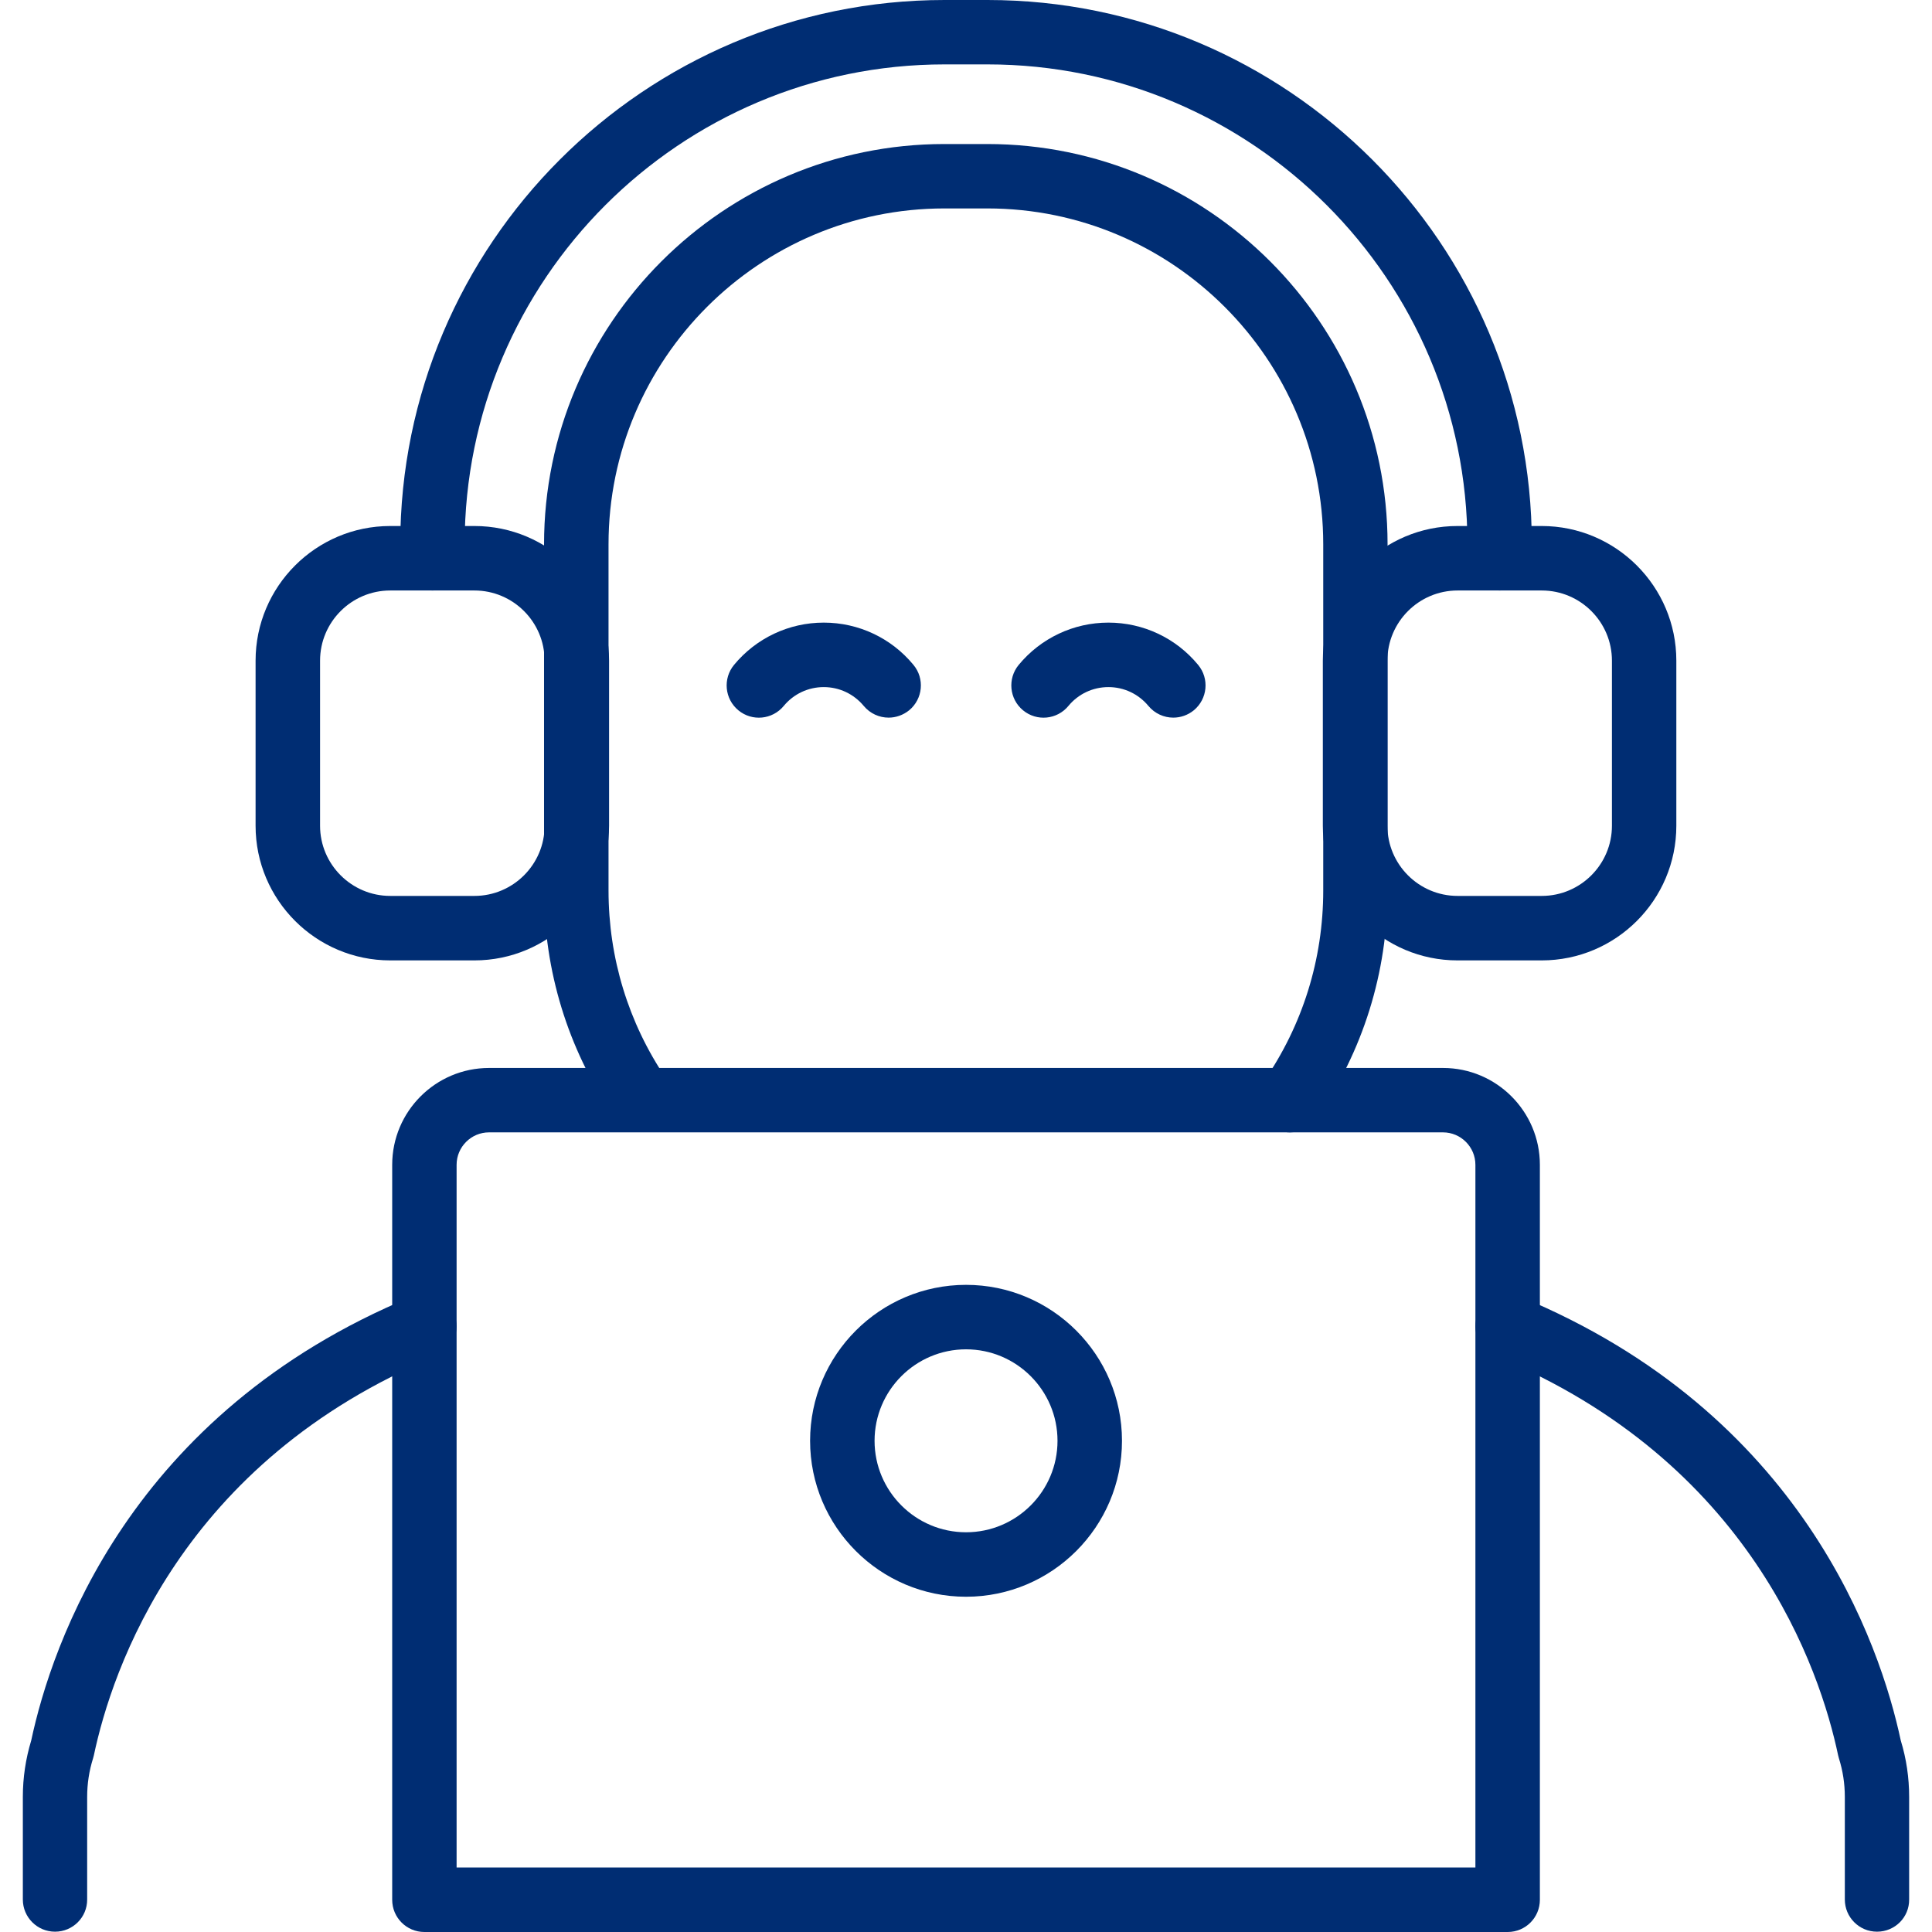
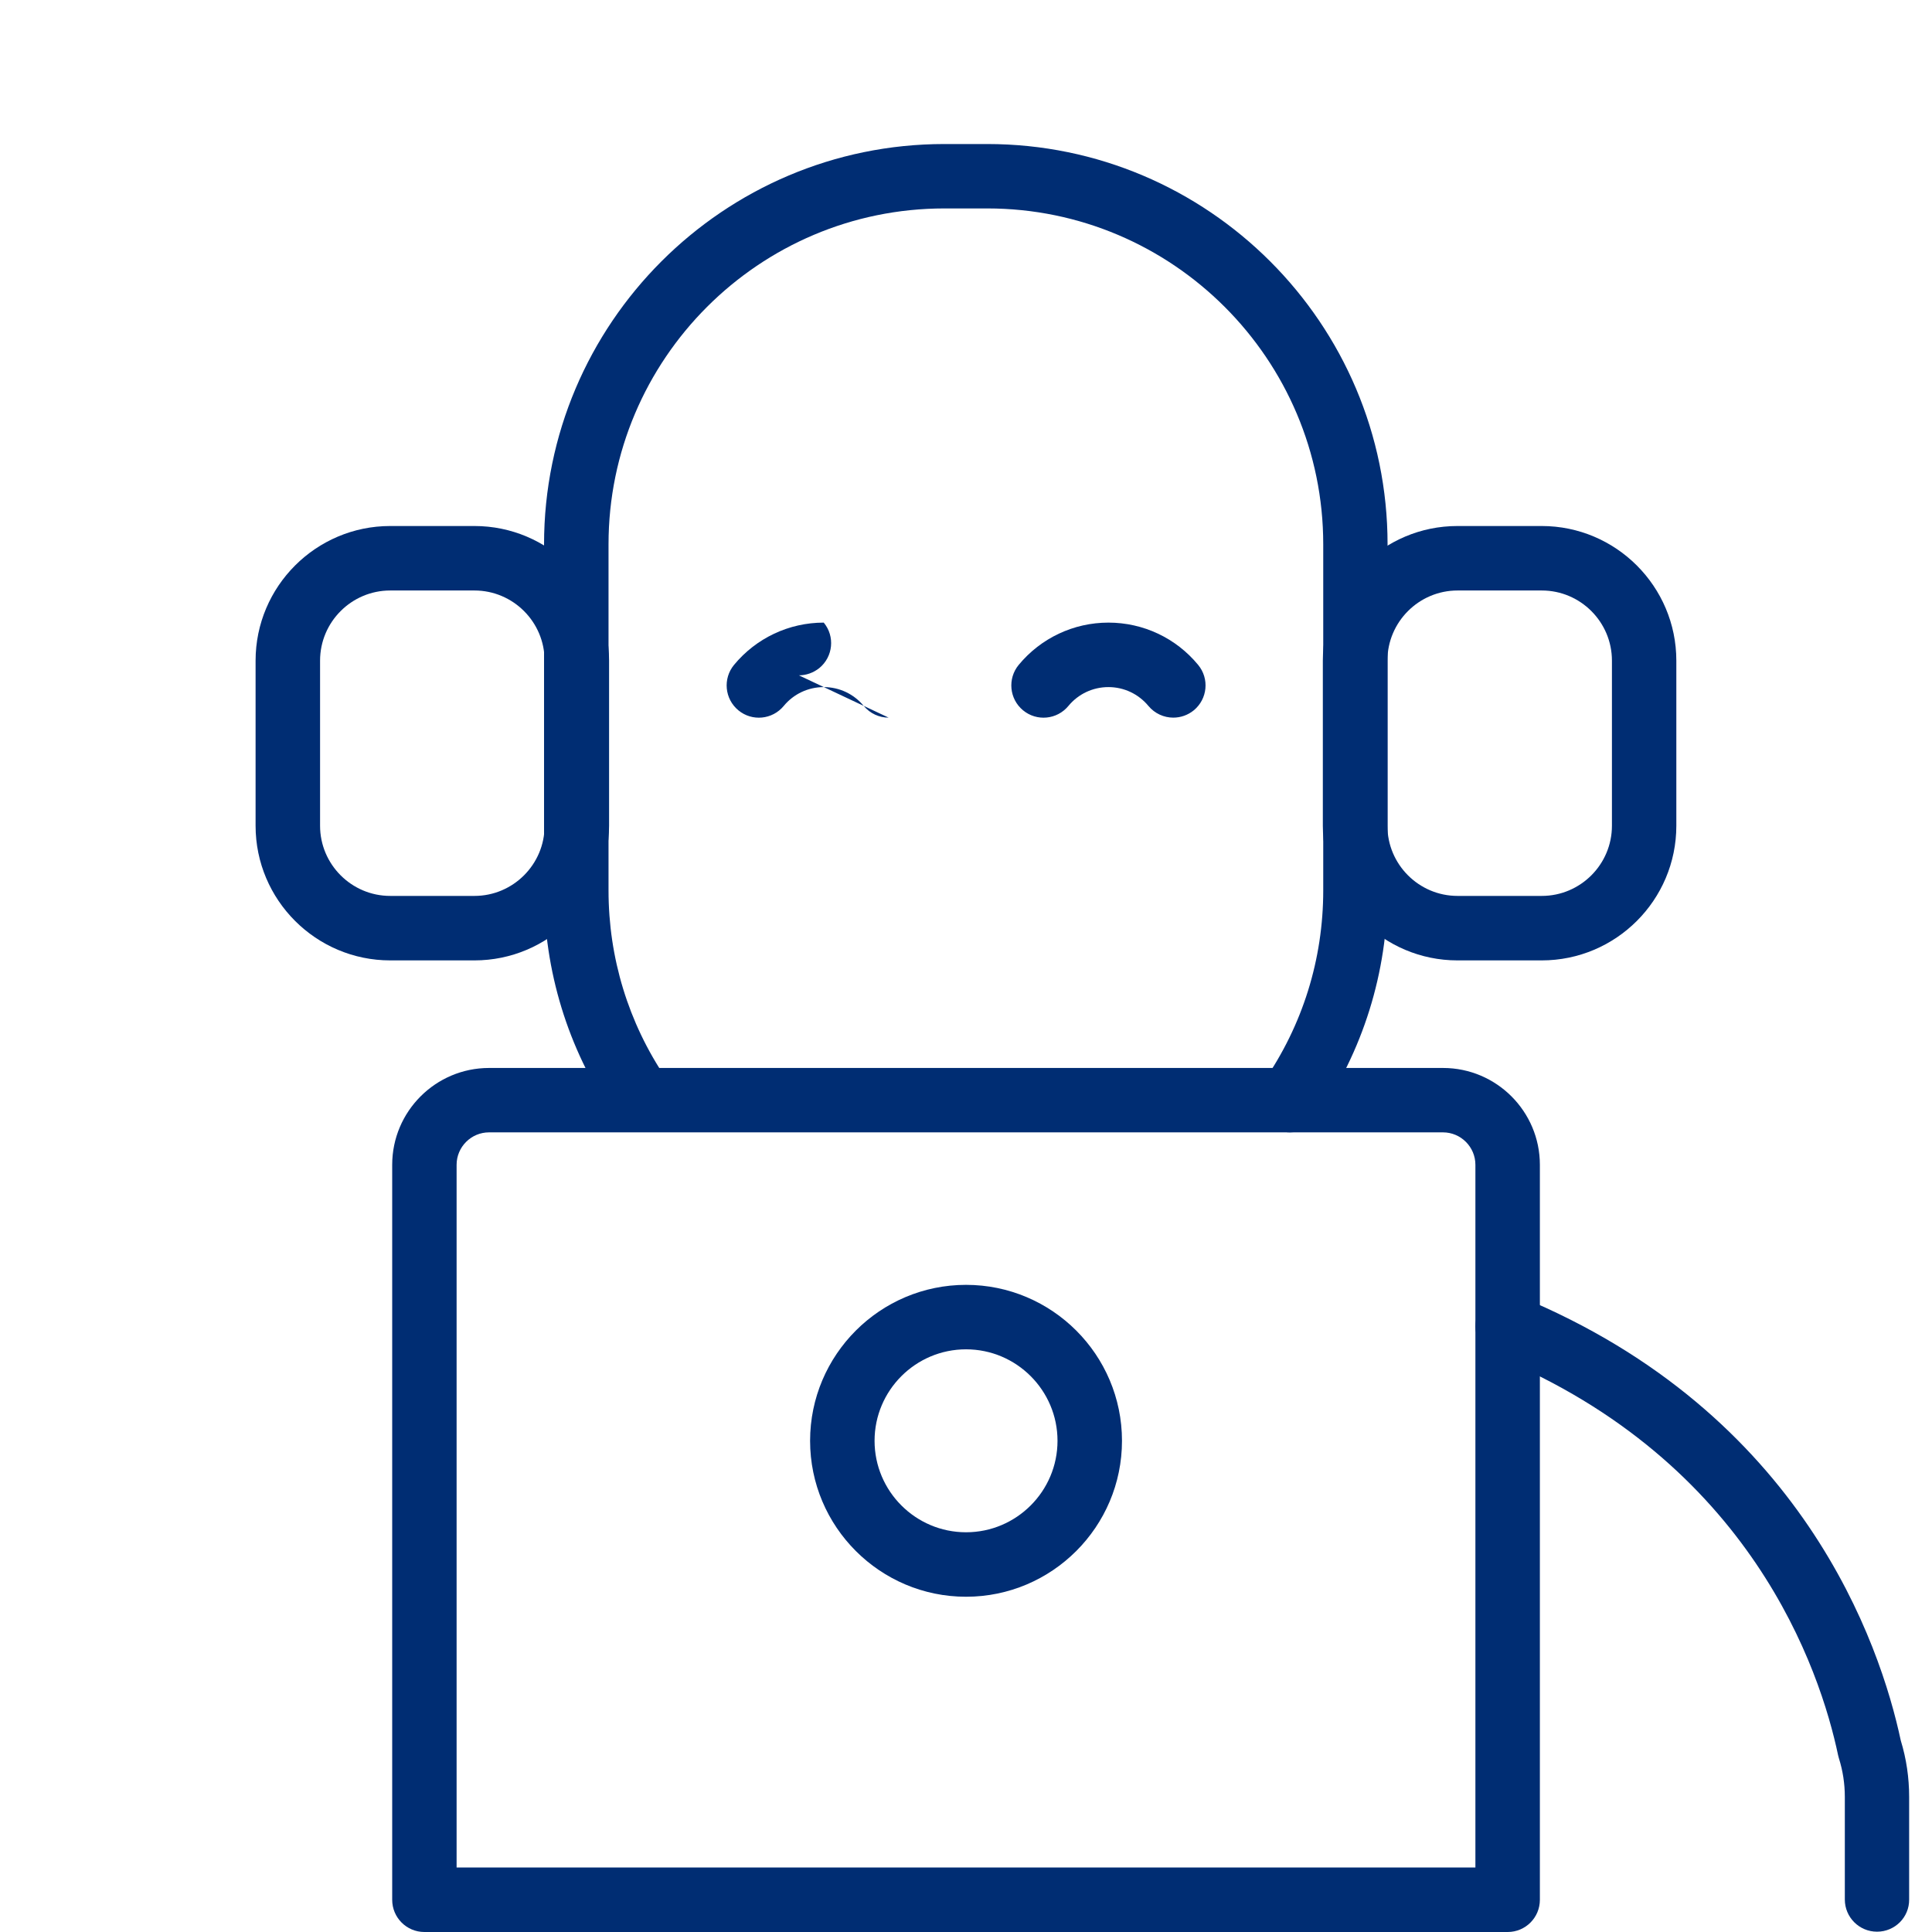
<svg xmlns="http://www.w3.org/2000/svg" version="1.1" width="512" height="512" x="0" y="0" viewBox="0 0 284.858 284.858" style="enable-background:new 0 0 512 512" xml:space="preserve" class="">
  <g>
    <g>
      <g>
        <g>
          <g>
            <g>
-               <path d="m131.02 105.809c-1.373 0-2.723-.593-3.665-1.722-1.466-1.769-3.607-2.781-5.9-2.781-2.292 0-4.445 1.012-5.9 2.781-1.676 2.025-4.666 2.316-6.691.64s-2.304-4.666-.64-6.691c3.27-3.956 8.099-6.237 13.231-6.237s9.961 2.269 13.231 6.237c1.676 2.025 1.385 5.015-.64 6.691-.897.722-1.968 1.082-3.026 1.082z" fill="#002d73" data-original="#000000" class="" />
+               <path d="m131.02 105.809c-1.373 0-2.723-.593-3.665-1.722-1.466-1.769-3.607-2.781-5.9-2.781-2.292 0-4.445 1.012-5.9 2.781-1.676 2.025-4.666 2.316-6.691.64s-2.304-4.666-.64-6.691c3.27-3.956 8.099-6.237 13.231-6.237c1.676 2.025 1.385 5.015-.64 6.691-.897.722-1.968 1.082-3.026 1.082z" fill="#002d73" data-original="#000000" class="" />
            </g>
          </g>
          <g>
            <g>
              <path d="m172.992 105.809c-1.373 0-2.723-.593-3.665-1.722-1.466-1.769-3.607-2.781-5.9-2.781-2.292 0-4.445 1.012-5.9 2.781-1.676 2.025-4.666 2.316-6.691.64s-2.304-4.666-.64-6.691c3.27-3.956 8.099-6.237 13.231-6.237s9.961 2.269 13.231 6.237c1.676 2.025 1.385 5.015-.64 6.691-.885.722-1.956 1.082-3.026 1.082z" fill="#002d73" data-original="#000000" class="" />
            </g>
          </g>
        </g>
        <g>
          <g>
            <path d="m222.295 284.858h-159.721c-2.63 0-4.748-2.129-4.748-4.748v-108.369c0-7.878 6.412-14.278 14.278-14.278h140.66c7.878 0 14.278 6.412 14.278 14.278v108.369c.001 2.619-2.117 4.748-4.747 4.748zm-154.973-9.507h150.214v-103.61c0-2.63-2.141-4.783-4.783-4.783h-140.648c-2.63 0-4.783 2.141-4.783 4.783z" fill="#002d73" data-original="#000000" class="" />
          </g>
        </g>
        <g>
          <g>
-             <path d="m8.116 284.812c-2.63 0-4.748-2.129-4.748-4.748v-15.127c0-2.828.419-5.62 1.233-8.308 3.014-14.127 14.487-48.268 56.157-65.466 2.42-1.001 5.201.151 6.202 2.583 1.001 2.42-.151 5.201-2.583 6.202-37.702 15.558-47.895 46.348-50.537 58.857-.035.151-.07.303-.116.442-.582 1.839-.873 3.759-.873 5.69v15.127c.013 2.63-2.117 4.748-4.735 4.748z" fill="#002d73" data-original="#000000" class="" />
-           </g>
+             </g>
        </g>
        <g>
          <g>
            <path d="m190.202 166.959c-.931 0-1.885-.279-2.711-.849-2.153-1.501-2.688-4.457-1.199-6.609 5.76-8.308 8.809-18.06 8.809-28.207v-51.038c0-27.299-22.214-49.524-49.524-49.524h-6.33c-27.311 0-49.524 22.214-49.524 49.524v51.037c0 9.926 2.921 19.503 8.46 27.683 1.466 2.176.896 5.132-1.28 6.598s-5.132.896-6.598-1.28c-6.598-9.763-10.089-21.178-10.089-33.001v-51.037c0-32.547 26.473-59.02 59.02-59.02h6.33c32.547 0 59.02 26.473 59.02 59.02v51.037c0 12.102-3.631 23.727-10.508 33.629-.885 1.327-2.363 2.037-3.876 2.037z" fill="#002d73" data-original="#000000" class="" />
          </g>
        </g>
        <g>
          <g>
            <path d="m276.753 284.812c-2.63 0-4.748-2.129-4.748-4.748v-15.127c0-1.943-.291-3.852-.873-5.69-.047-.151-.081-.291-.116-.442-2.63-12.509-12.835-43.299-50.537-58.857-2.42-1.001-3.584-3.782-2.583-6.202s3.782-3.584 6.202-2.583c41.67 17.199 53.143 51.34 56.157 65.466.826 2.688 1.233 5.492 1.233 8.308v15.127c.025 2.63-2.105 4.748-4.735 4.748z" fill="#002d73" data-original="#000000" class="" />
          </g>
        </g>
        <g>
          <g>
-             <path d="m221.108 87.063c-2.63 0-4.748-2.129-4.748-4.748v-2.06c0-39.017-31.744-70.761-70.761-70.761h-6.33c-39.017 0-70.761 31.744-70.761 70.761v2.06c0 2.63-2.129 4.748-4.748 4.748s-4.748-2.129-4.748-4.748v-2.06c.002-44.252 36.005-80.255 80.258-80.255h6.33c44.253 0 80.256 36.003 80.256 80.256v2.06c0 2.618-2.118 4.747-4.748 4.747z" fill="#002d73" data-original="#000000" class="" />
-           </g>
+             </g>
        </g>
        <g>
          <g>
            <path d="m69.952 141.603h-12.416c-10.938 0-19.852-8.902-19.852-19.852v-24.343c0-10.938 8.902-19.852 19.852-19.852h12.416c10.938 0 19.852 8.902 19.852 19.852v24.343c-.012 10.95-8.914 19.852-19.852 19.852zm-12.416-54.54c-5.702 0-10.345 4.643-10.345 10.345v24.343c0 5.702 4.643 10.345 10.345 10.345h12.416c5.702 0 10.345-4.643 10.345-10.345v-24.343c0-5.702-4.643-10.345-10.345-10.345z" fill="#002d73" data-original="#000000" class="" />
          </g>
        </g>
        <g>
          <g>
            <path d="m227.31 141.603h-12.416c-10.938 0-19.852-8.902-19.852-19.852v-24.343c0-10.938 8.902-19.852 19.852-19.852h12.416c10.938 0 19.852 8.902 19.852 19.852v24.343c0 10.95-8.902 19.852-19.852 19.852zm-12.404-54.54c-5.702 0-10.345 4.643-10.345 10.345v24.343c0 5.702 4.643 10.345 10.345 10.345h12.416c5.702 0 10.345-4.643 10.345-10.345v-24.343c0-5.702-4.643-10.345-10.345-10.345z" fill="#002d73" data-original="#000000" class="" />
          </g>
        </g>
        <g>
          <g>
            <path d="m142.435 235.427c-12.672 0-22.993-10.31-22.993-22.993 0-12.672 10.31-22.993 22.993-22.993 12.672 0 22.993 10.31 22.993 22.993s-10.321 22.993-22.993 22.993zm0-36.48c-7.436 0-13.487 6.051-13.487 13.487s6.051 13.487 13.487 13.487 13.487-6.051 13.487-13.487c-.001-7.436-6.052-13.487-13.487-13.487z" fill="#002d73" data-original="#000000" class="" />
          </g>
        </g>
      </g>
    </g>
  </g>
</svg>